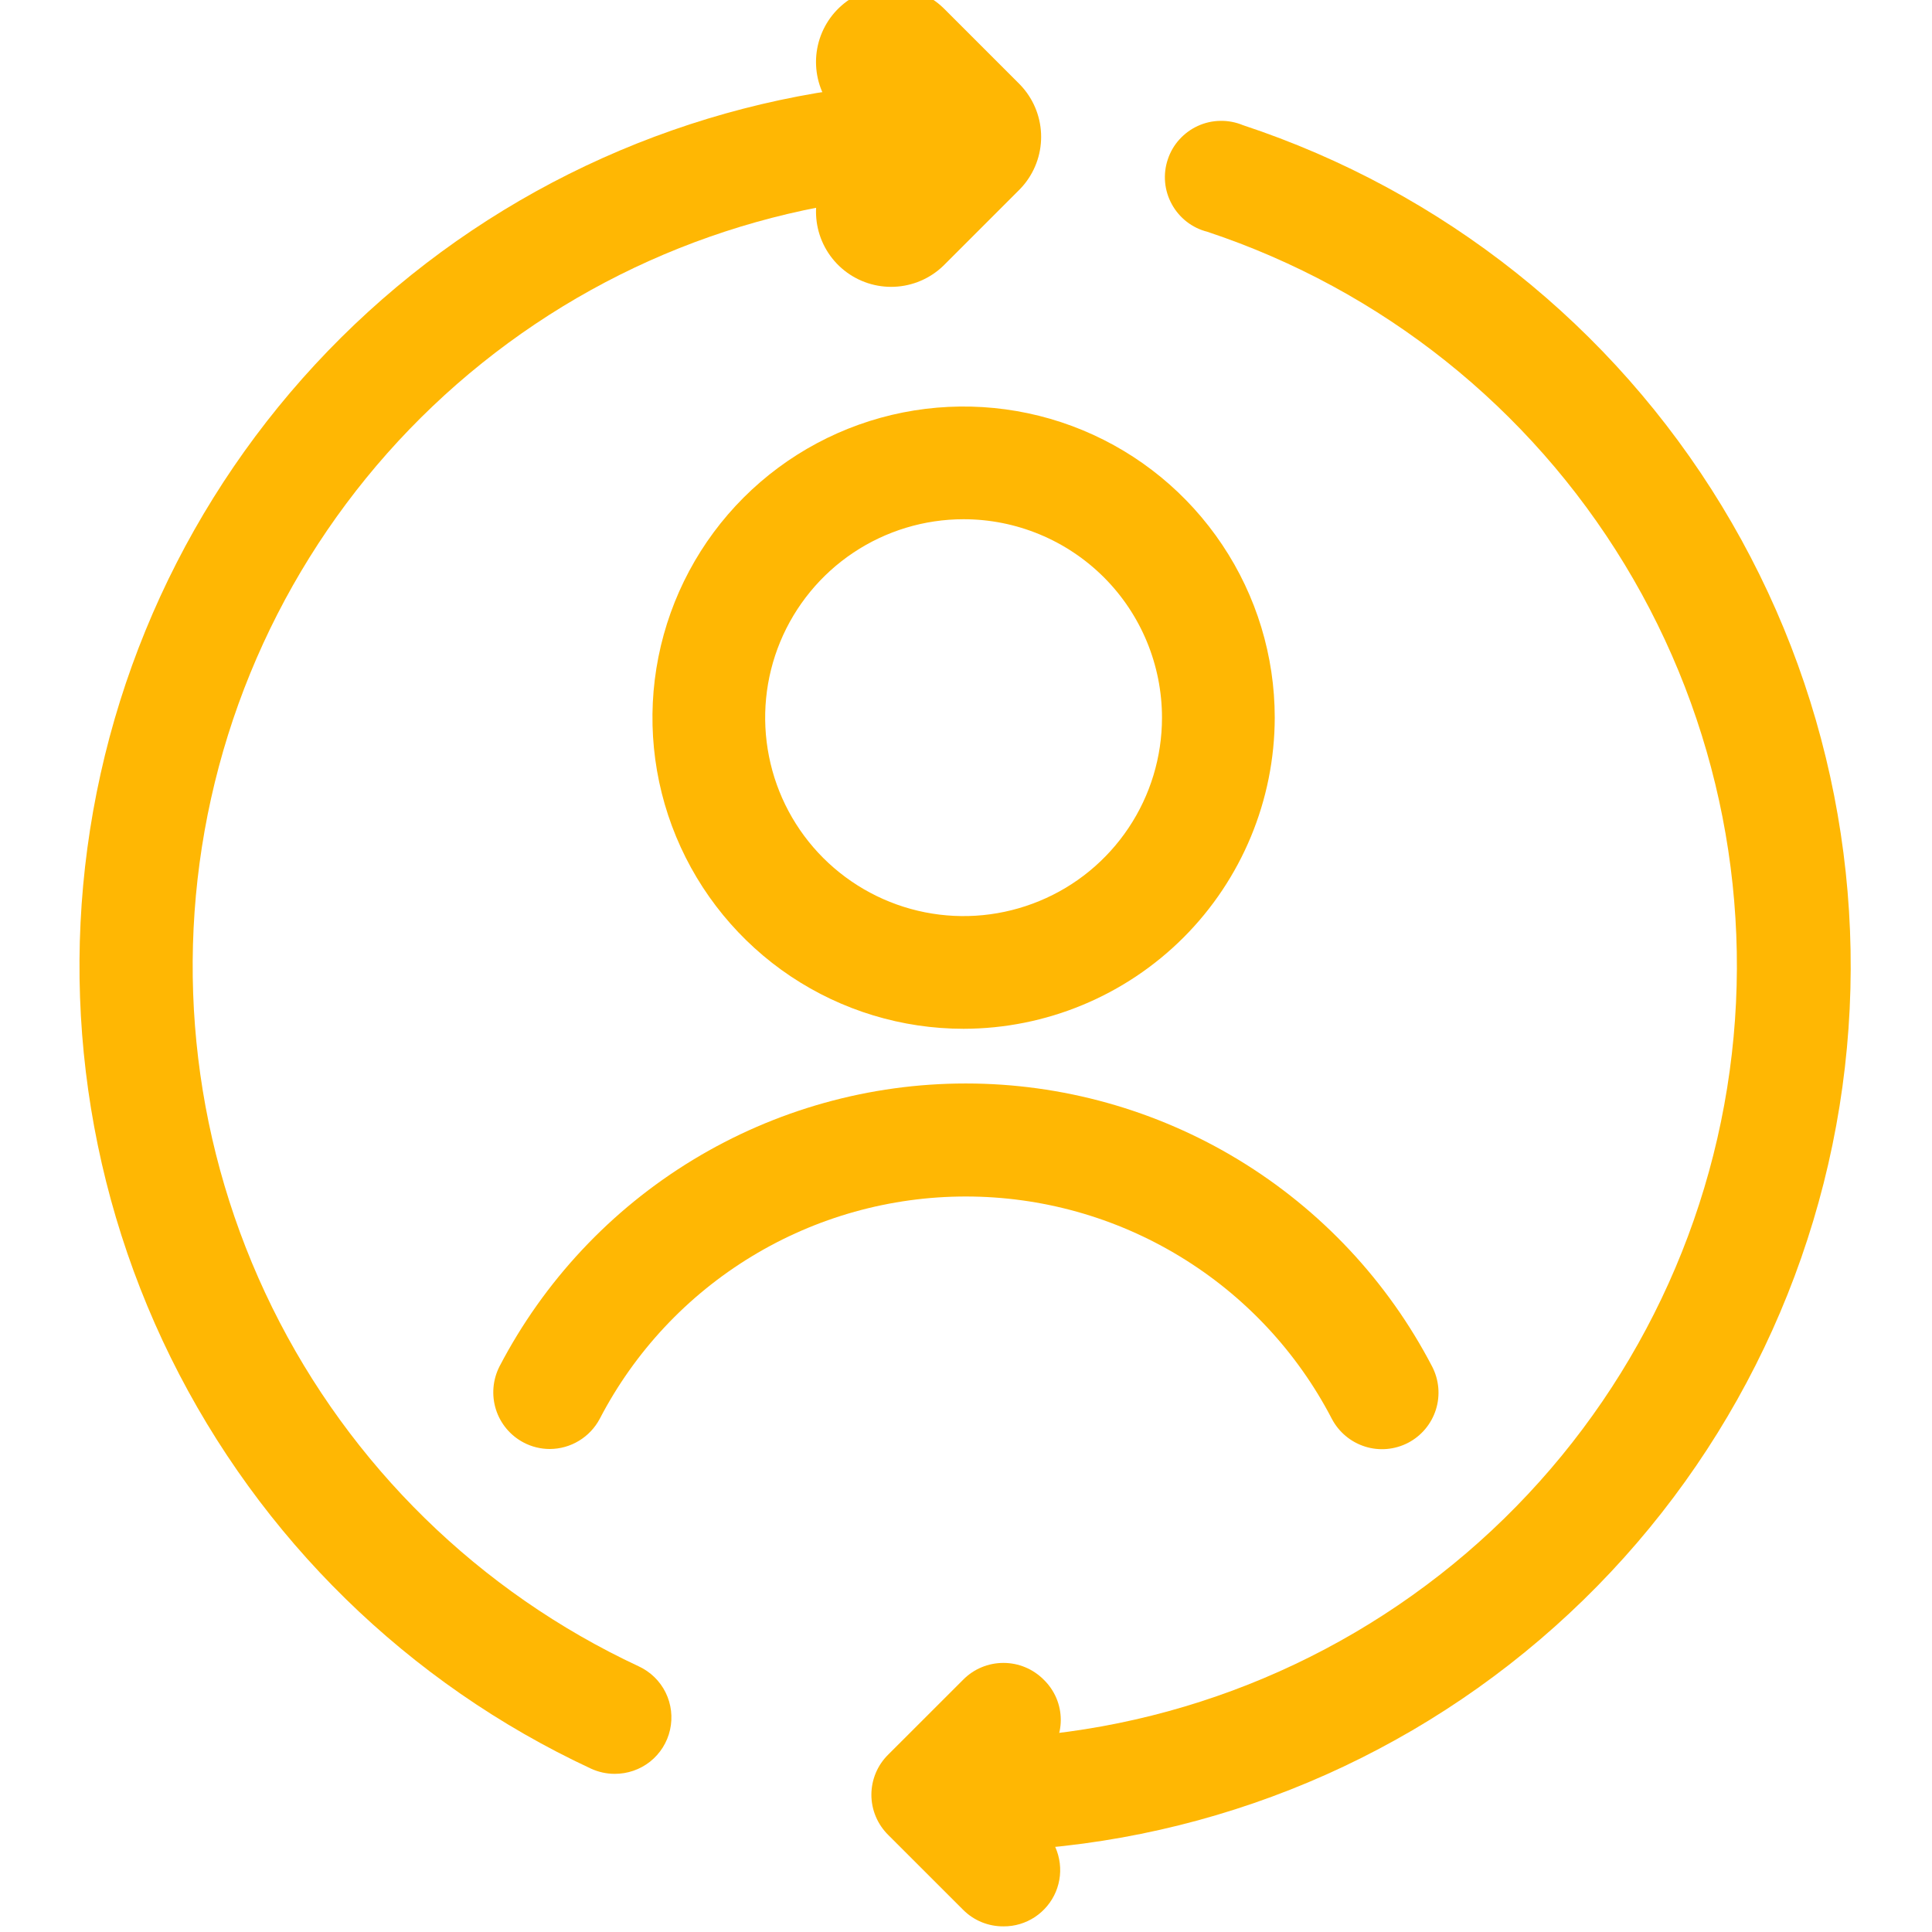
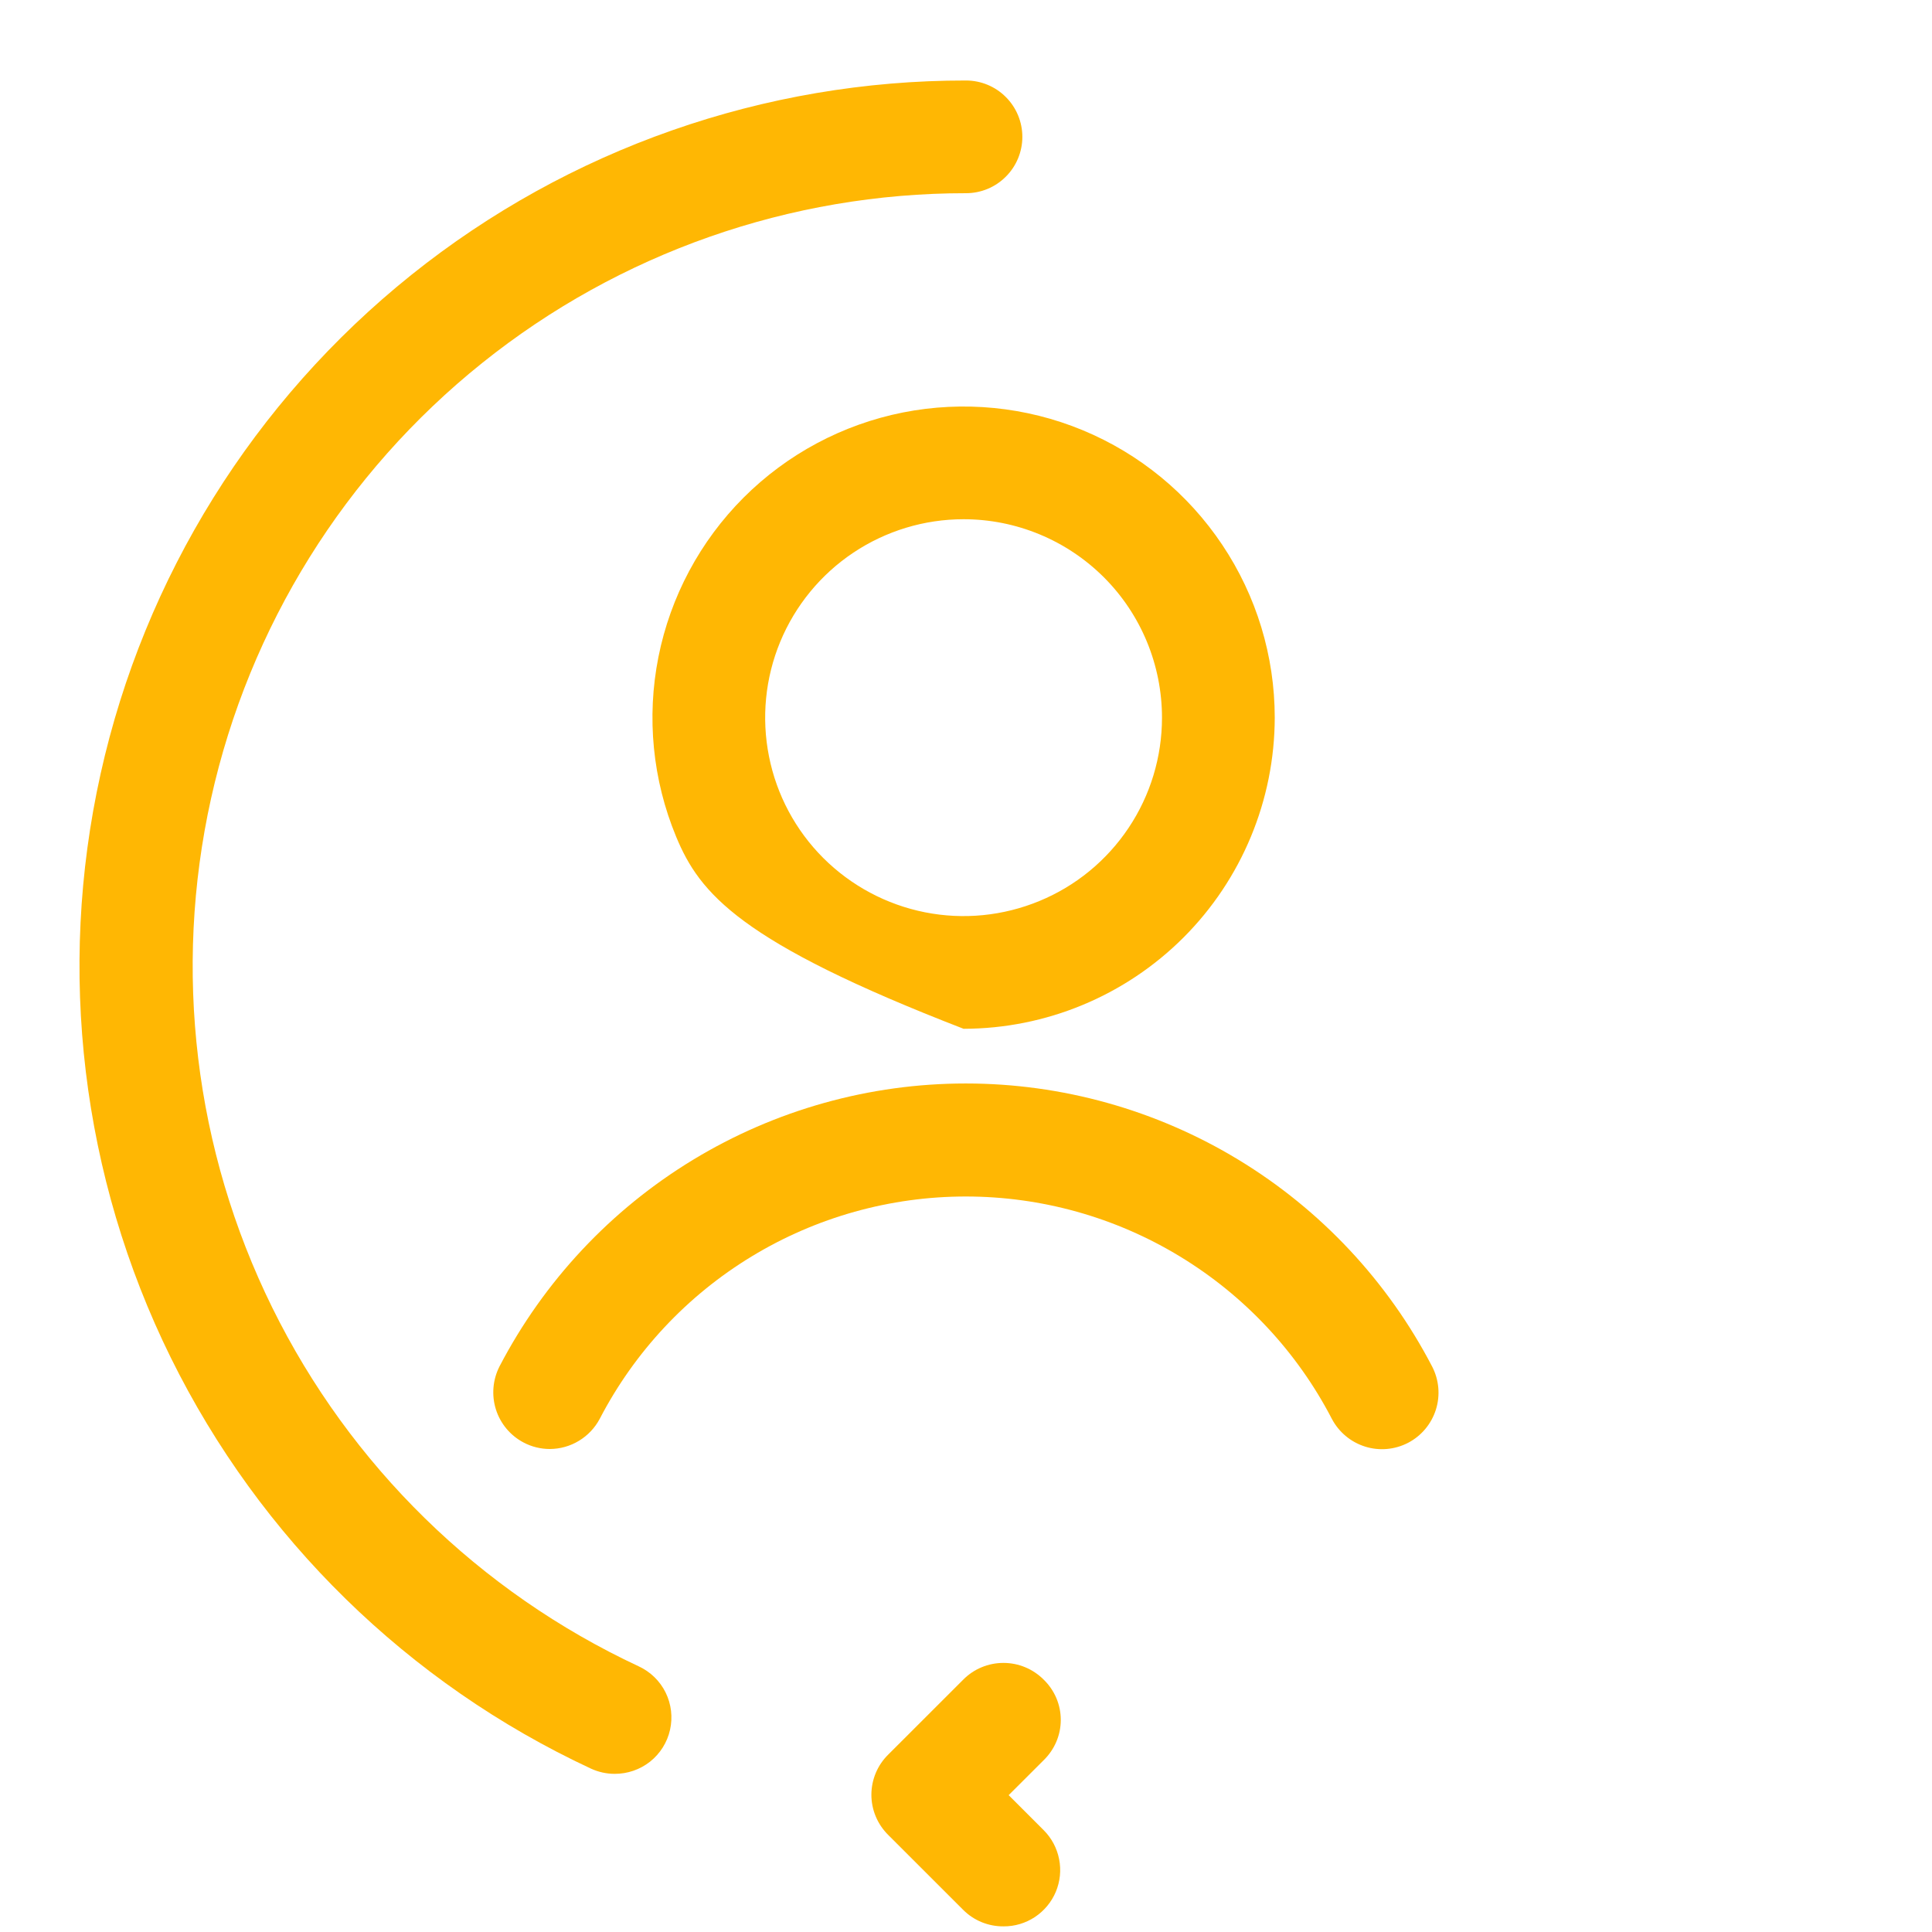
<svg xmlns="http://www.w3.org/2000/svg" width="36" height="36" viewBox="0 0 36 36" fill="none">
  <g clip-path="url(#clip0_1679_3263)">
    <path d="M10.245 27C10.075 27 9.908 26.959 9.758 26.88C9.511 26.751 9.325 26.529 9.241 26.264C9.157 25.998 9.181 25.71 9.307 25.462C10.135 23.873 11.382 22.541 12.914 21.611C14.446 20.681 16.204 20.189 17.996 20.189C19.788 20.189 21.546 20.681 23.078 21.611C24.61 22.541 25.858 23.873 26.685 25.462C26.814 25.71 26.84 25.999 26.756 26.266C26.672 26.532 26.486 26.755 26.239 26.884C25.991 27.013 25.702 27.039 25.436 26.955C25.169 26.871 24.947 26.685 24.817 26.438C24.169 25.189 23.189 24.142 21.986 23.412C20.784 22.681 19.404 22.295 17.996 22.295C16.589 22.295 15.209 22.681 14.006 23.412C12.803 24.142 11.824 25.189 11.175 26.438C11.085 26.607 10.952 26.748 10.788 26.847C10.624 26.947 10.436 26.999 10.245 27Z" fill="#FFB703" />
-     <path d="M17.955 19.17C16.808 19.17 15.688 18.83 14.734 18.193C13.781 17.556 13.038 16.65 12.599 15.591C12.16 14.532 12.045 13.366 12.269 12.241C12.493 11.117 13.045 10.084 13.855 9.273C14.666 8.462 15.699 7.91 16.824 7.686C17.948 7.463 19.114 7.577 20.174 8.016C21.233 8.455 22.138 9.198 22.775 10.152C23.413 11.105 23.753 12.226 23.753 13.373C23.75 14.909 23.139 16.383 22.052 17.47C20.965 18.556 19.492 19.168 17.955 19.17ZM17.955 9.675C17.224 9.675 16.509 9.892 15.901 10.298C15.293 10.704 14.819 11.282 14.539 11.957C14.259 12.633 14.186 13.377 14.329 14.094C14.471 14.811 14.823 15.47 15.34 15.987C15.858 16.504 16.516 16.856 17.234 16.999C17.951 17.142 18.694 17.068 19.37 16.788C20.046 16.509 20.623 16.035 21.029 15.427C21.436 14.819 21.652 14.104 21.652 13.373C21.652 12.392 21.263 11.451 20.57 10.758C19.876 10.065 18.936 9.675 17.955 9.675Z" fill="#FFB703" />
+     <path d="M17.955 19.17C13.781 17.556 13.038 16.65 12.599 15.591C12.16 14.532 12.045 13.366 12.269 12.241C12.493 11.117 13.045 10.084 13.855 9.273C14.666 8.462 15.699 7.91 16.824 7.686C17.948 7.463 19.114 7.577 20.174 8.016C21.233 8.455 22.138 9.198 22.775 10.152C23.413 11.105 23.753 12.226 23.753 13.373C23.75 14.909 23.139 16.383 22.052 17.47C20.965 18.556 19.492 19.168 17.955 19.17ZM17.955 9.675C17.224 9.675 16.509 9.892 15.901 10.298C15.293 10.704 14.819 11.282 14.539 11.957C14.259 12.633 14.186 13.377 14.329 14.094C14.471 14.811 14.823 15.47 15.34 15.987C15.858 16.504 16.516 16.856 17.234 16.999C17.951 17.142 18.694 17.068 19.37 16.788C20.046 16.509 20.623 16.035 21.029 15.427C21.436 14.819 21.652 14.104 21.652 13.373C21.652 12.392 21.263 11.451 20.57 10.758C19.876 10.065 18.936 9.675 17.955 9.675Z" fill="#FFB703" />
    <path d="M11.453 33.053C11.3 33.053 11.149 33.019 11.01 32.955C7.604 31.367 4.843 28.665 3.181 25.295C1.52 21.925 1.059 18.089 1.874 14.421C2.689 10.753 4.732 7.473 7.664 5.123C10.596 2.774 14.243 1.496 18 1.5C18.279 1.5 18.546 1.611 18.742 1.808C18.939 2.004 19.05 2.272 19.05 2.55C19.05 2.828 18.939 3.096 18.742 3.292C18.546 3.489 18.279 3.6 18 3.6C14.722 3.598 11.541 4.714 8.983 6.765C6.425 8.815 4.644 11.677 3.933 14.877C3.222 18.078 3.624 21.425 5.073 24.365C6.522 27.306 8.932 29.664 11.902 31.05C12.12 31.151 12.297 31.323 12.403 31.538C12.509 31.754 12.538 31.999 12.485 32.233C12.433 32.467 12.301 32.676 12.114 32.825C11.926 32.974 11.692 33.054 11.453 33.053Z" fill="#FFB703" />
-     <path d="M18 34.5C17.721 34.5 17.454 34.389 17.258 34.193C17.061 33.995 16.95 33.728 16.95 33.45C16.95 33.172 17.061 32.904 17.258 32.708C17.454 32.511 17.721 32.4 18 32.4C21.419 32.39 24.722 31.164 27.32 28.943C29.919 26.721 31.642 23.648 32.183 20.272C32.724 16.897 32.047 13.439 30.273 10.517C28.499 7.594 25.744 5.398 22.5 4.32C22.36 4.285 22.229 4.221 22.114 4.133C22 4.044 21.905 3.933 21.836 3.807C21.766 3.68 21.723 3.541 21.71 3.397C21.697 3.253 21.714 3.108 21.76 2.971C21.805 2.834 21.878 2.707 21.975 2.6C22.072 2.493 22.189 2.406 22.321 2.346C22.452 2.286 22.594 2.254 22.739 2.252C22.883 2.249 23.027 2.277 23.16 2.332C26.883 3.562 30.046 6.077 32.083 9.427C34.12 12.777 34.898 16.742 34.277 20.613C33.656 24.484 31.677 28.008 28.694 30.552C25.712 33.097 21.921 34.496 18 34.5Z" fill="#FFB703" />
-     <path d="M16.605 1.155L18 2.55L16.605 3.945" stroke="#FFB703" stroke-width="2.8" stroke-linecap="round" stroke-linejoin="round" />
    <path d="M18.698 35.895C18.558 35.896 18.42 35.869 18.292 35.817C18.163 35.764 18.046 35.686 17.948 35.588L16.552 34.193C16.453 34.095 16.373 33.978 16.319 33.849C16.265 33.721 16.237 33.582 16.237 33.443C16.237 33.303 16.265 33.165 16.319 33.036C16.373 32.907 16.453 32.79 16.552 32.693L17.948 31.298C18.046 31.199 18.163 31.12 18.291 31.067C18.42 31.013 18.558 30.986 18.698 30.986C18.837 30.986 18.975 31.013 19.104 31.067C19.232 31.12 19.349 31.199 19.448 31.298C19.548 31.395 19.628 31.511 19.683 31.64C19.738 31.769 19.766 31.908 19.766 32.048C19.766 32.188 19.738 32.326 19.683 32.455C19.628 32.584 19.548 32.7 19.448 32.798L18.795 33.45L19.448 34.103C19.595 34.25 19.695 34.438 19.735 34.642C19.776 34.846 19.754 35.058 19.674 35.25C19.593 35.443 19.457 35.606 19.284 35.721C19.11 35.836 18.906 35.897 18.698 35.895Z" fill="#FFB703" />
  </g>
  <defs>
    <clipPath id="clip0_1679_3263">
      <rect width="36" height="36" fill="white" />
    </clipPath>
  </defs>
</svg>